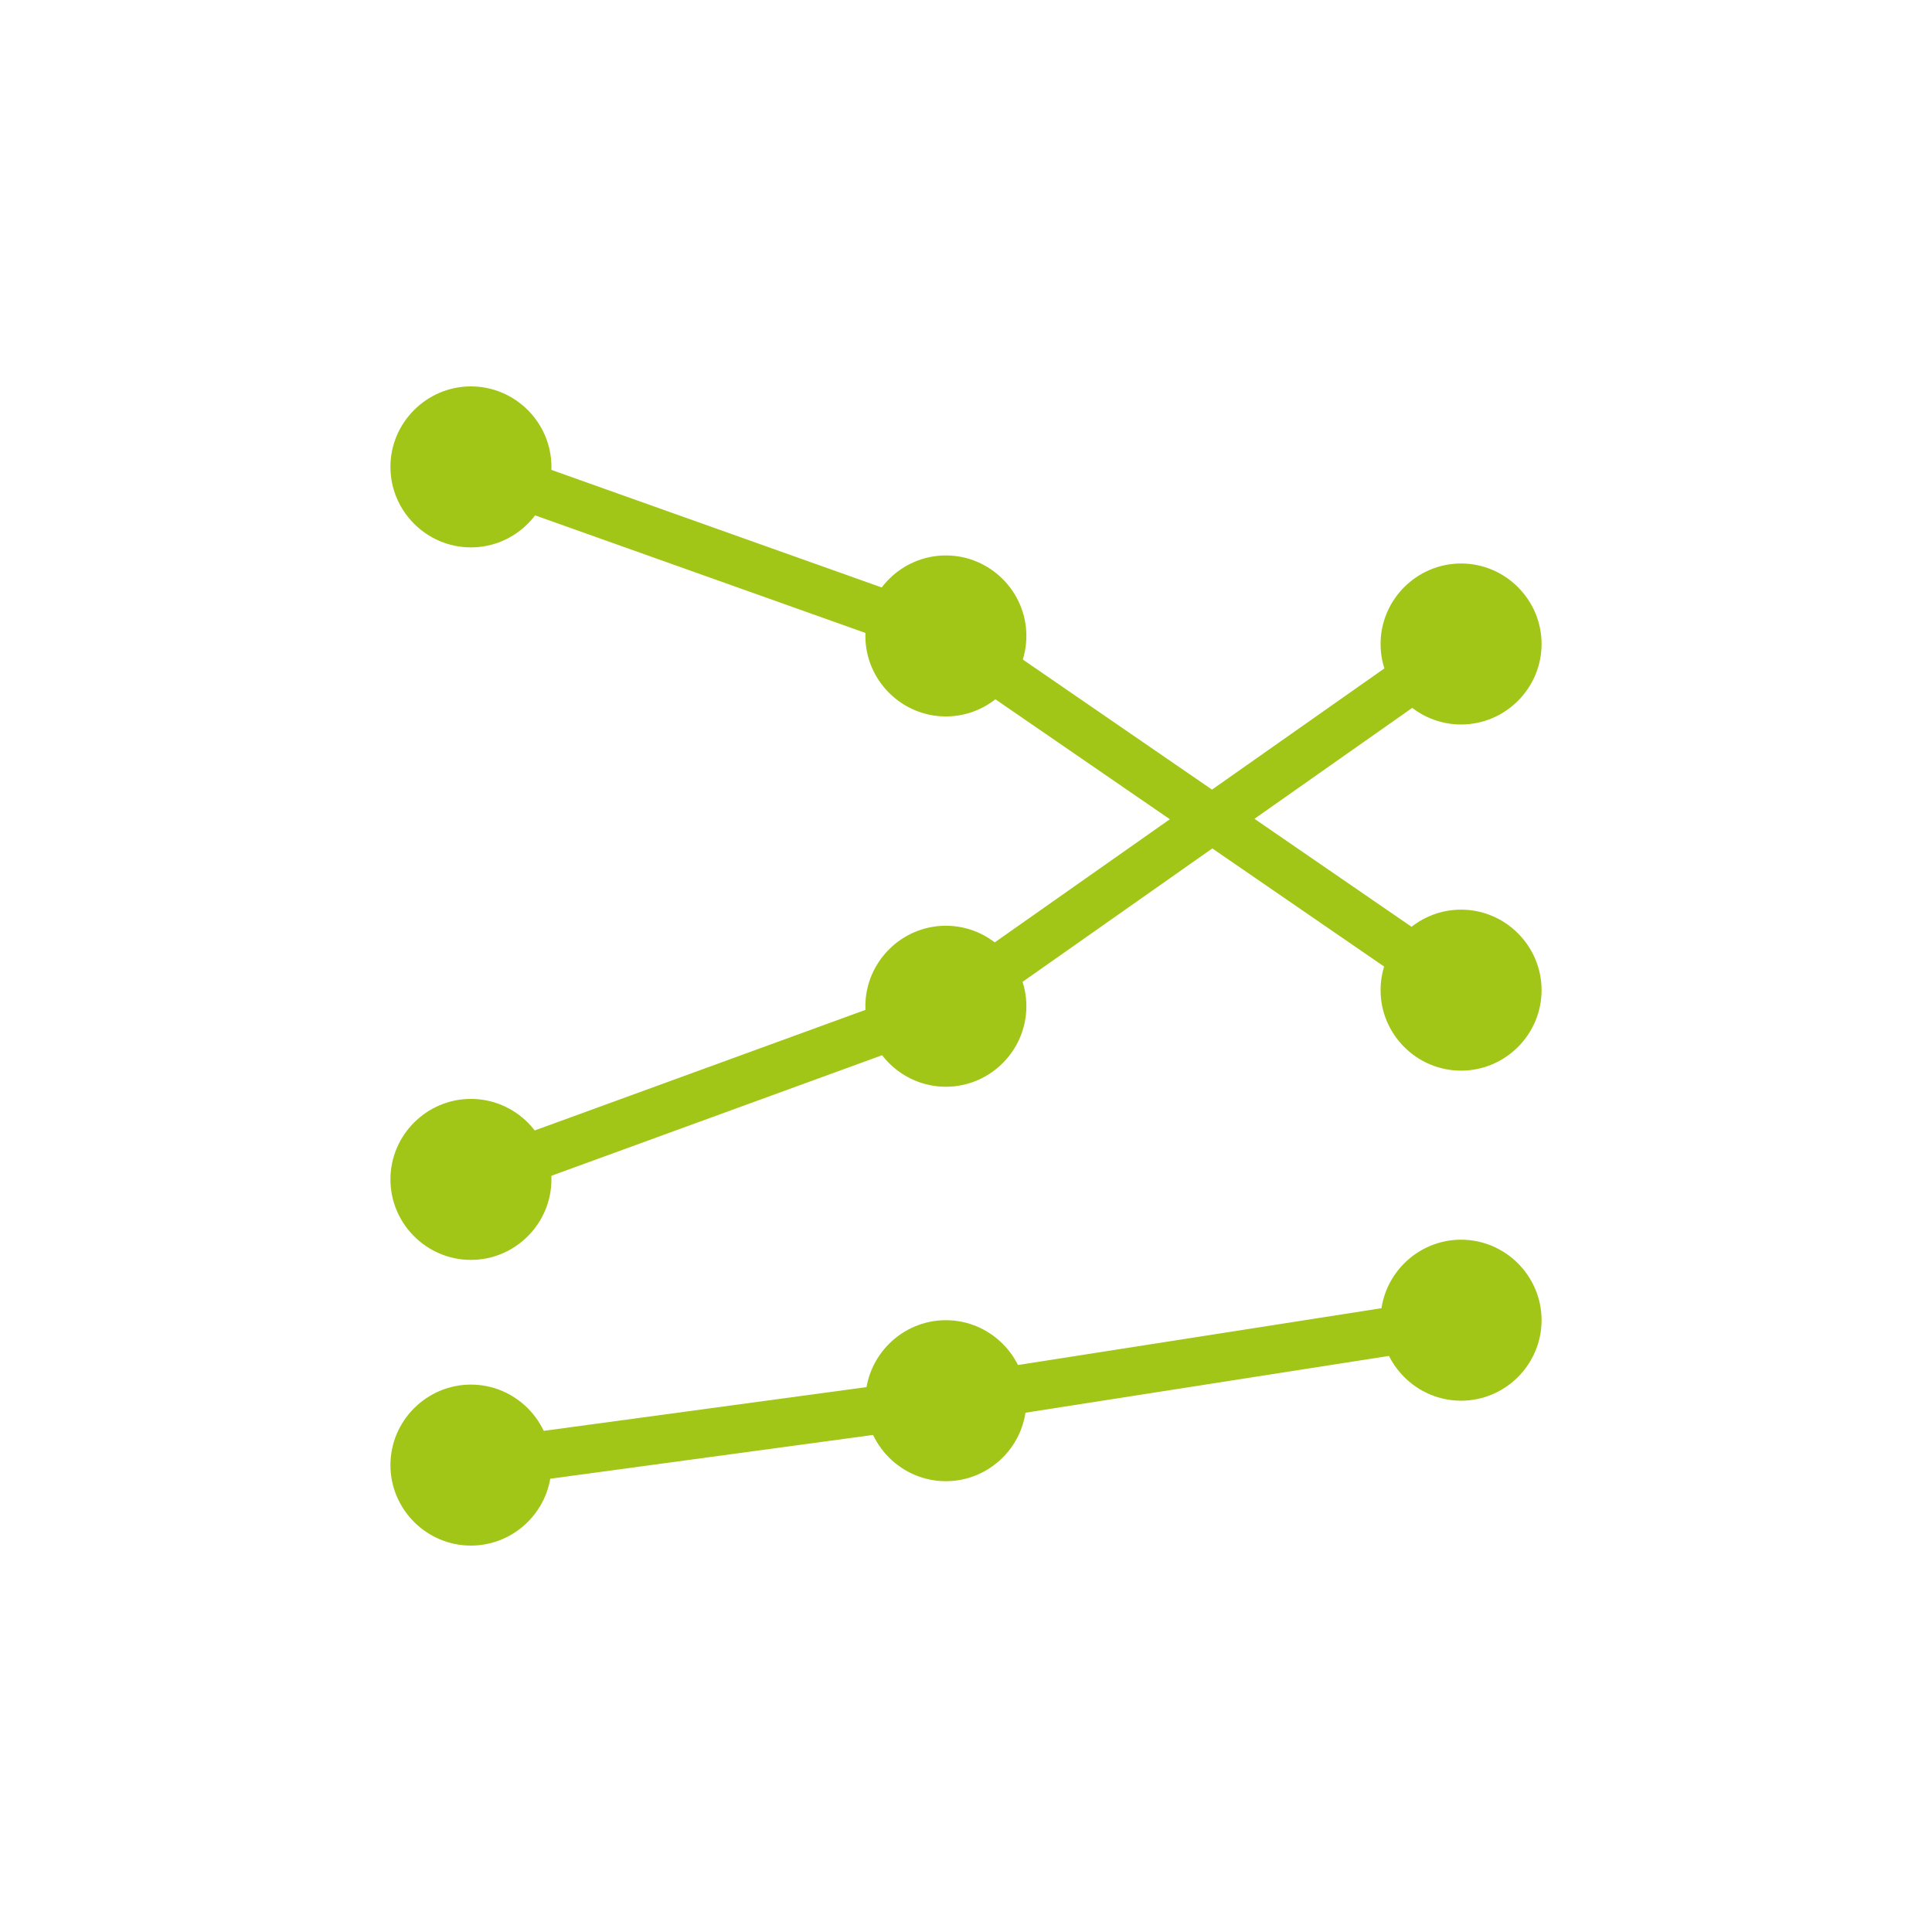
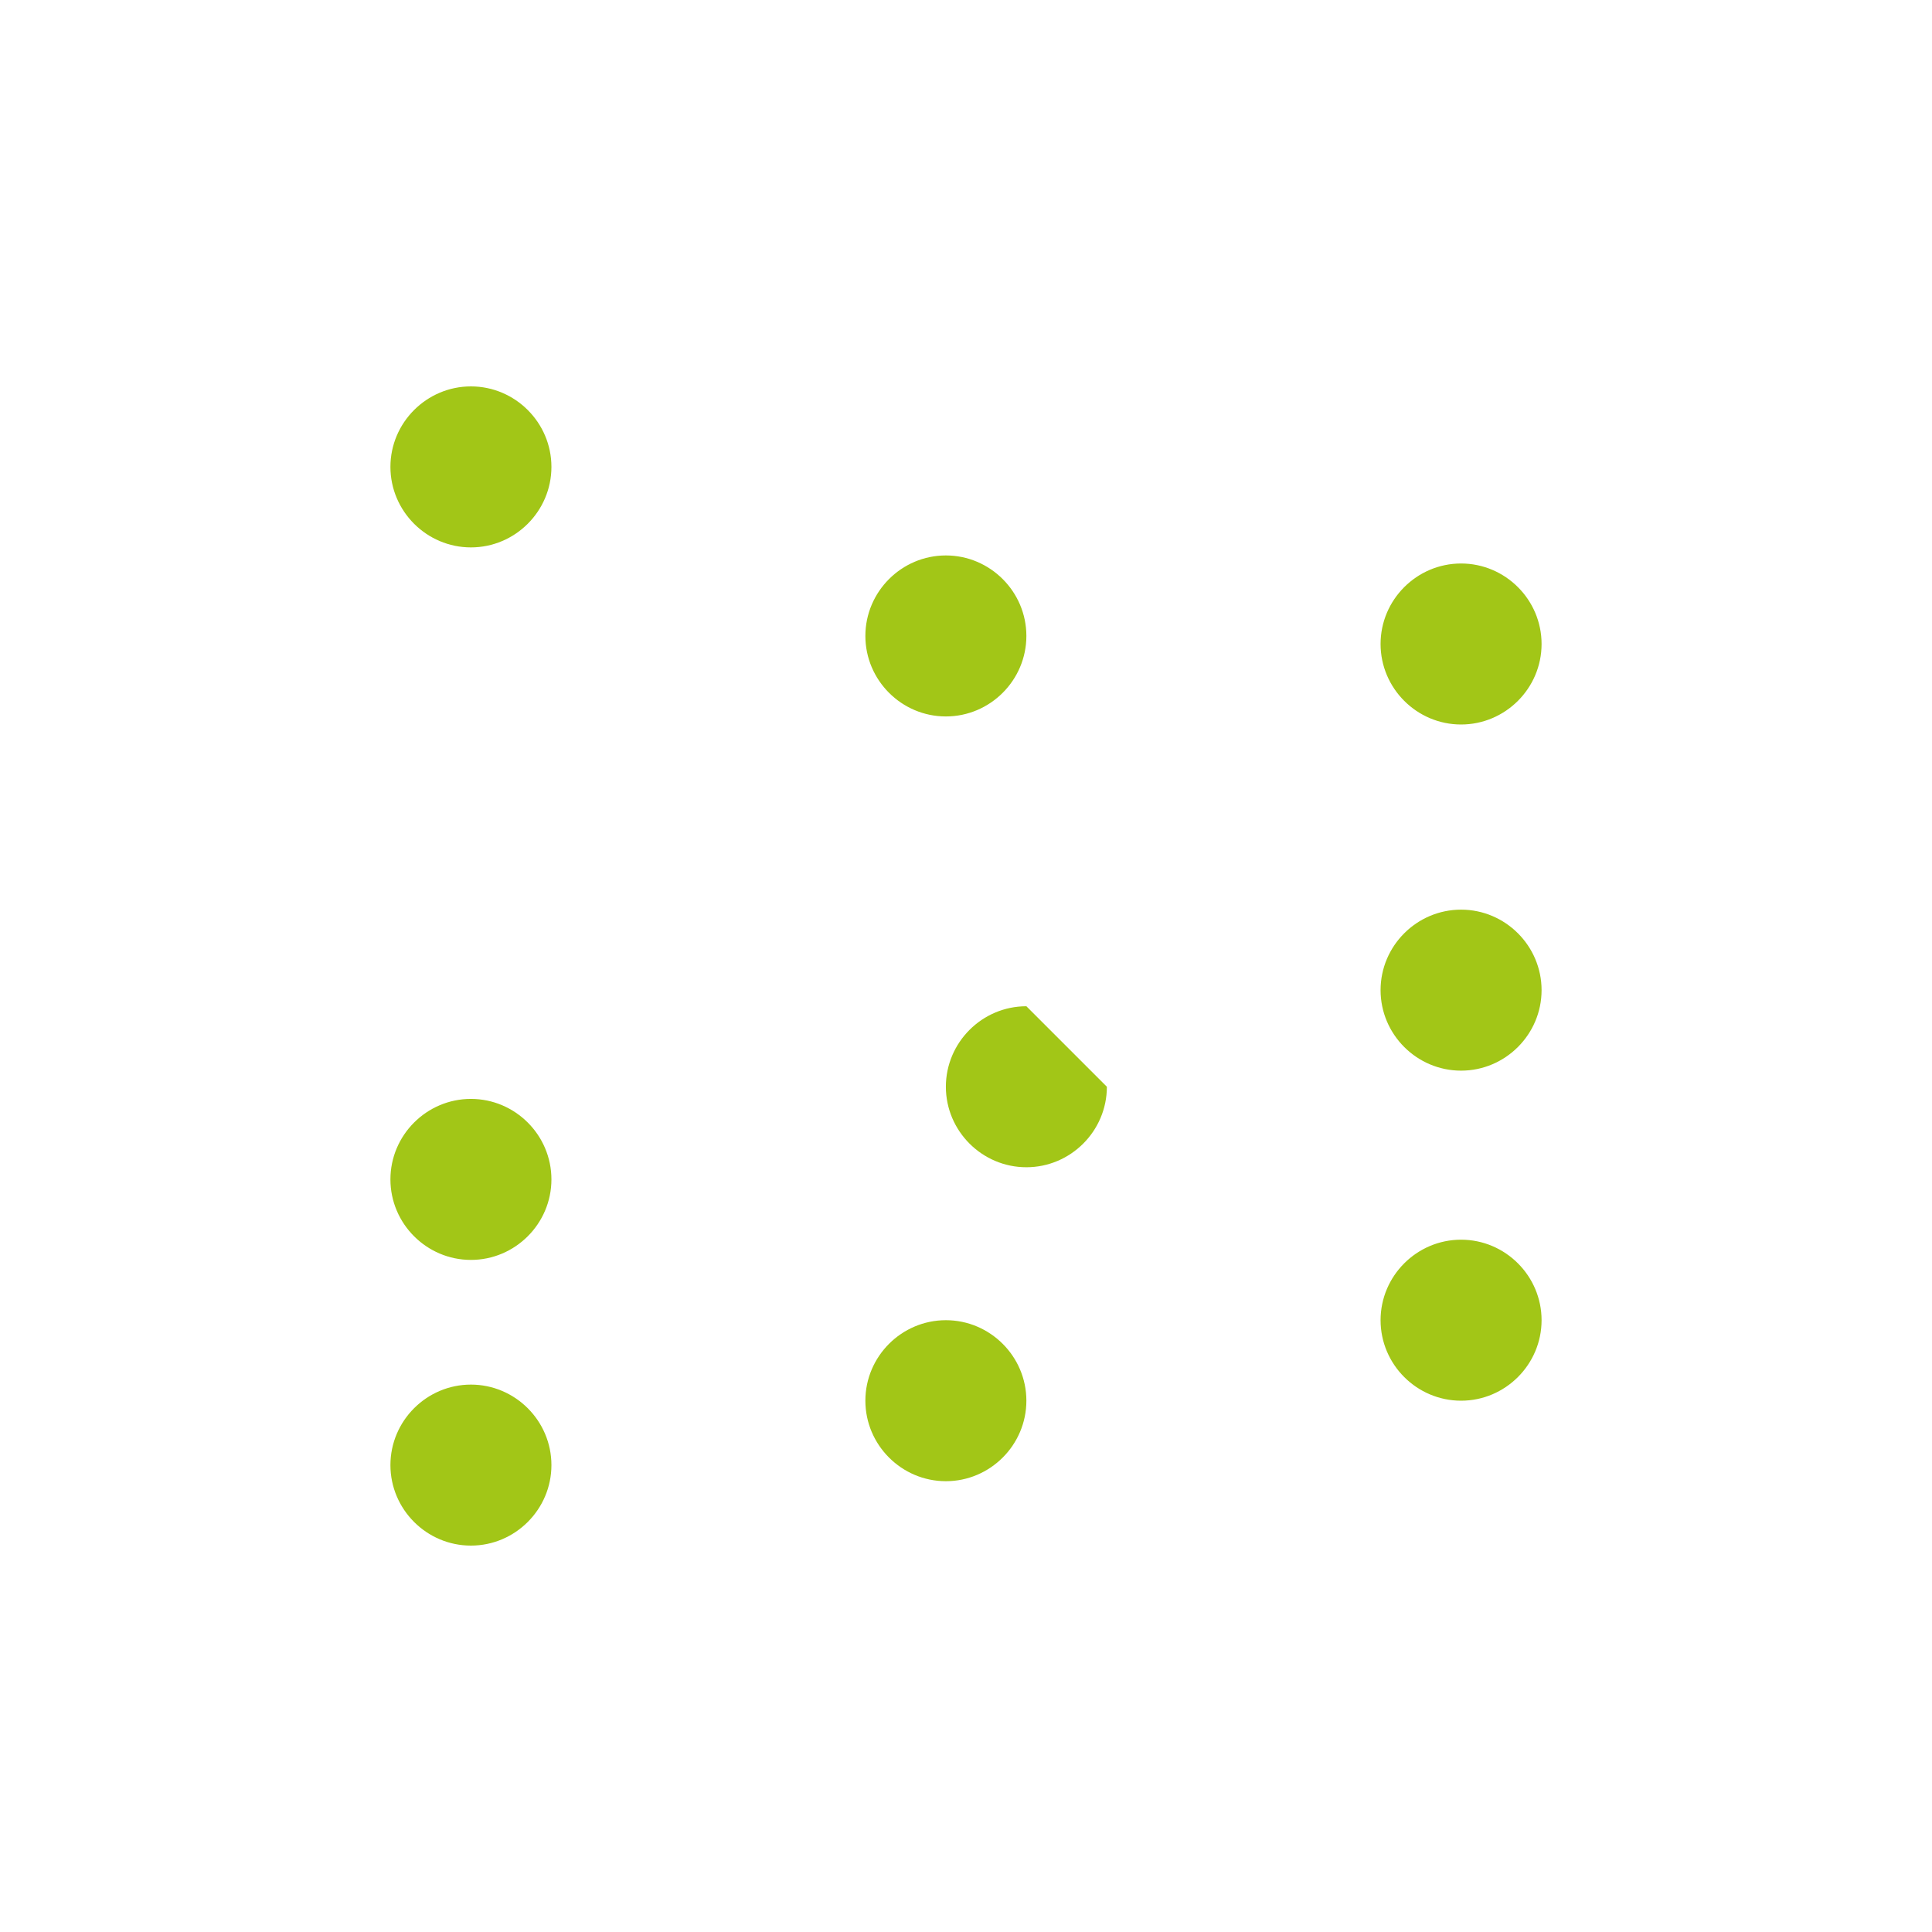
<svg xmlns="http://www.w3.org/2000/svg" id="Messung_Verlustfaktor" viewBox="0 0 240 240">
  <defs>
    <style>.cls-1{fill:#a2c617;stroke-width:0px;}.cls-2{fill:none;stroke:#a2c617;stroke-miterlimit:10;stroke-width:6px;}</style>
  </defs>
-   <path class="cls-1" d="m58.5,192h0c-5.5,0-10-4.5-10-10h0c0-5.5,4.5-10,10-10h0c5.5,0,10,4.5,10,10h0c0,5.5-4.5,10-10,10Zm10-45.49h0c0-5.5-4.5-10-10-10h0c-5.5,0-10,4.5-10,10h0c0,5.5,4.5,10,10,10h0c5.5,0,10-4.5,10-10Zm0-88.51h0c0-5.5-4.5-10-10-10h0c-5.5,0-10,4.5-10,10h0c0,5.5,4.5,10,10,10h0c5.5,0,10-4.5,10-10Zm59,116h0c0-5.5-4.5-10-10-10h0c-5.5,0-10,4.5-10,10h0c0,5.5,4.5,10,10,10h0c5.5,0,10-4.5,10-10Zm0-49h0c0-5.5-4.5-10-10-10h0c-5.5,0-10,4.5-10,10h0c0,5.5,4.5,10,10,10h0c5.5,0,10-4.5,10-10Zm0-46h0c0-5.5-4.5-10-10-10h0c-5.5,0-10,4.5-10,10h0c0,5.5,4.5,10,10,10h0c5.5,0,10-4.5,10-10Zm64,85h0c0-5.5-4.5-10-10-10h0c-5.5,0-10,4.5-10,10h0c0,5.5,4.5,10,10,10h0c5.5,0,10-4.5,10-10Zm0-41h0c0-5.5-4.5-10-10-10h0c-5.5,0-10,4.5-10,10h0c0,5.5,4.5,10,10,10h0c5.5,0,10-4.5,10-10Zm0-43h0c0-5.5-4.5-10-10-10h0c-5.5,0-10,4.5-10,10h0c0,5.5,4.5,10,10,10h0c5.5,0,10-4.5,10-10Z" />
-   <path class="cls-2" d="m181.5,164l-64,10-59,8m0-35.49l59-21.51,64-45m0,43l-64-44-59-21" />
+   <path class="cls-1" d="m58.5,192h0c-5.5,0-10-4.5-10-10h0c0-5.5,4.5-10,10-10h0c5.5,0,10,4.5,10,10h0c0,5.5-4.5,10-10,10Zm10-45.49h0c0-5.5-4.5-10-10-10h0c-5.5,0-10,4.5-10,10h0c0,5.5,4.5,10,10,10h0c5.5,0,10-4.5,10-10Zm0-88.51h0c0-5.5-4.5-10-10-10h0c-5.5,0-10,4.5-10,10h0c0,5.5,4.5,10,10,10h0c5.5,0,10-4.5,10-10Zm59,116h0c0-5.5-4.5-10-10-10h0c-5.5,0-10,4.5-10,10h0c0,5.5,4.5,10,10,10h0c5.5,0,10-4.5,10-10Zm0-49h0h0c-5.5,0-10,4.5-10,10h0c0,5.5,4.5,10,10,10h0c5.5,0,10-4.5,10-10Zm0-46h0c0-5.5-4.5-10-10-10h0c-5.5,0-10,4.5-10,10h0c0,5.5,4.5,10,10,10h0c5.5,0,10-4.5,10-10Zm64,85h0c0-5.5-4.5-10-10-10h0c-5.5,0-10,4.5-10,10h0c0,5.5,4.5,10,10,10h0c5.5,0,10-4.5,10-10Zm0-41h0c0-5.5-4.5-10-10-10h0c-5.5,0-10,4.5-10,10h0c0,5.5,4.5,10,10,10h0c5.5,0,10-4.5,10-10Zm0-43h0c0-5.5-4.5-10-10-10h0c-5.5,0-10,4.5-10,10h0c0,5.5,4.5,10,10,10h0c5.5,0,10-4.5,10-10Z" />
</svg>